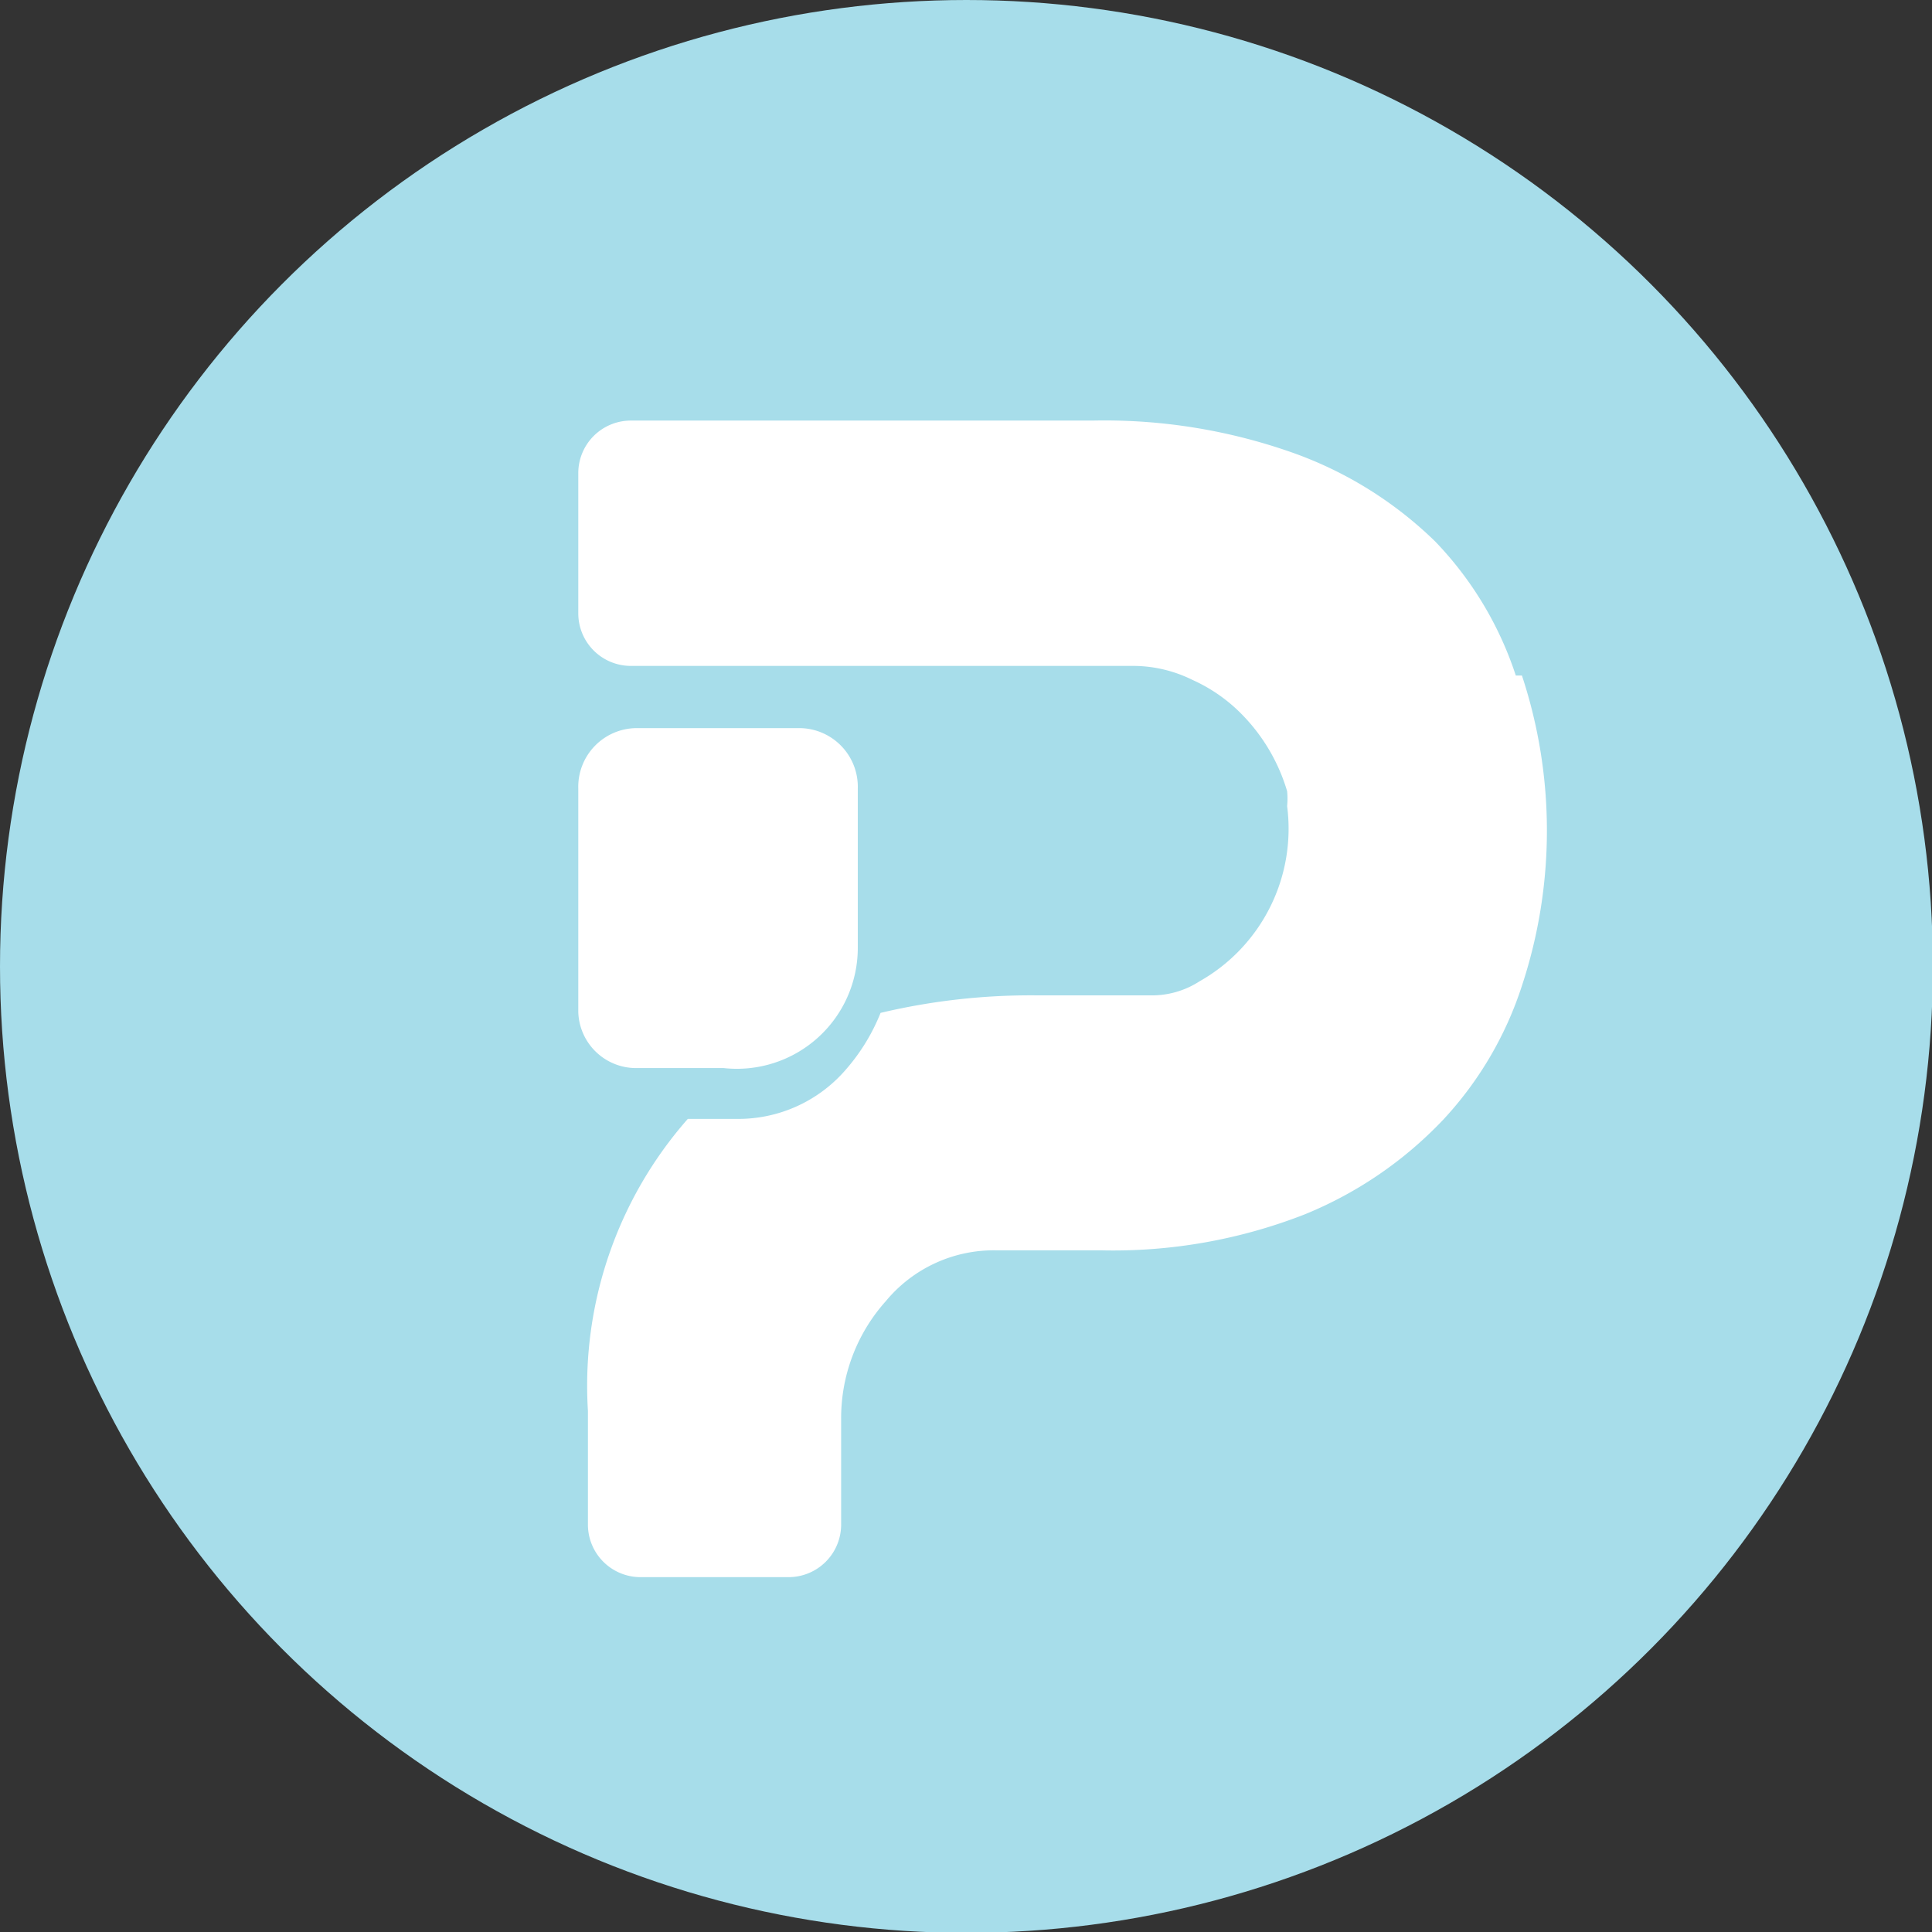
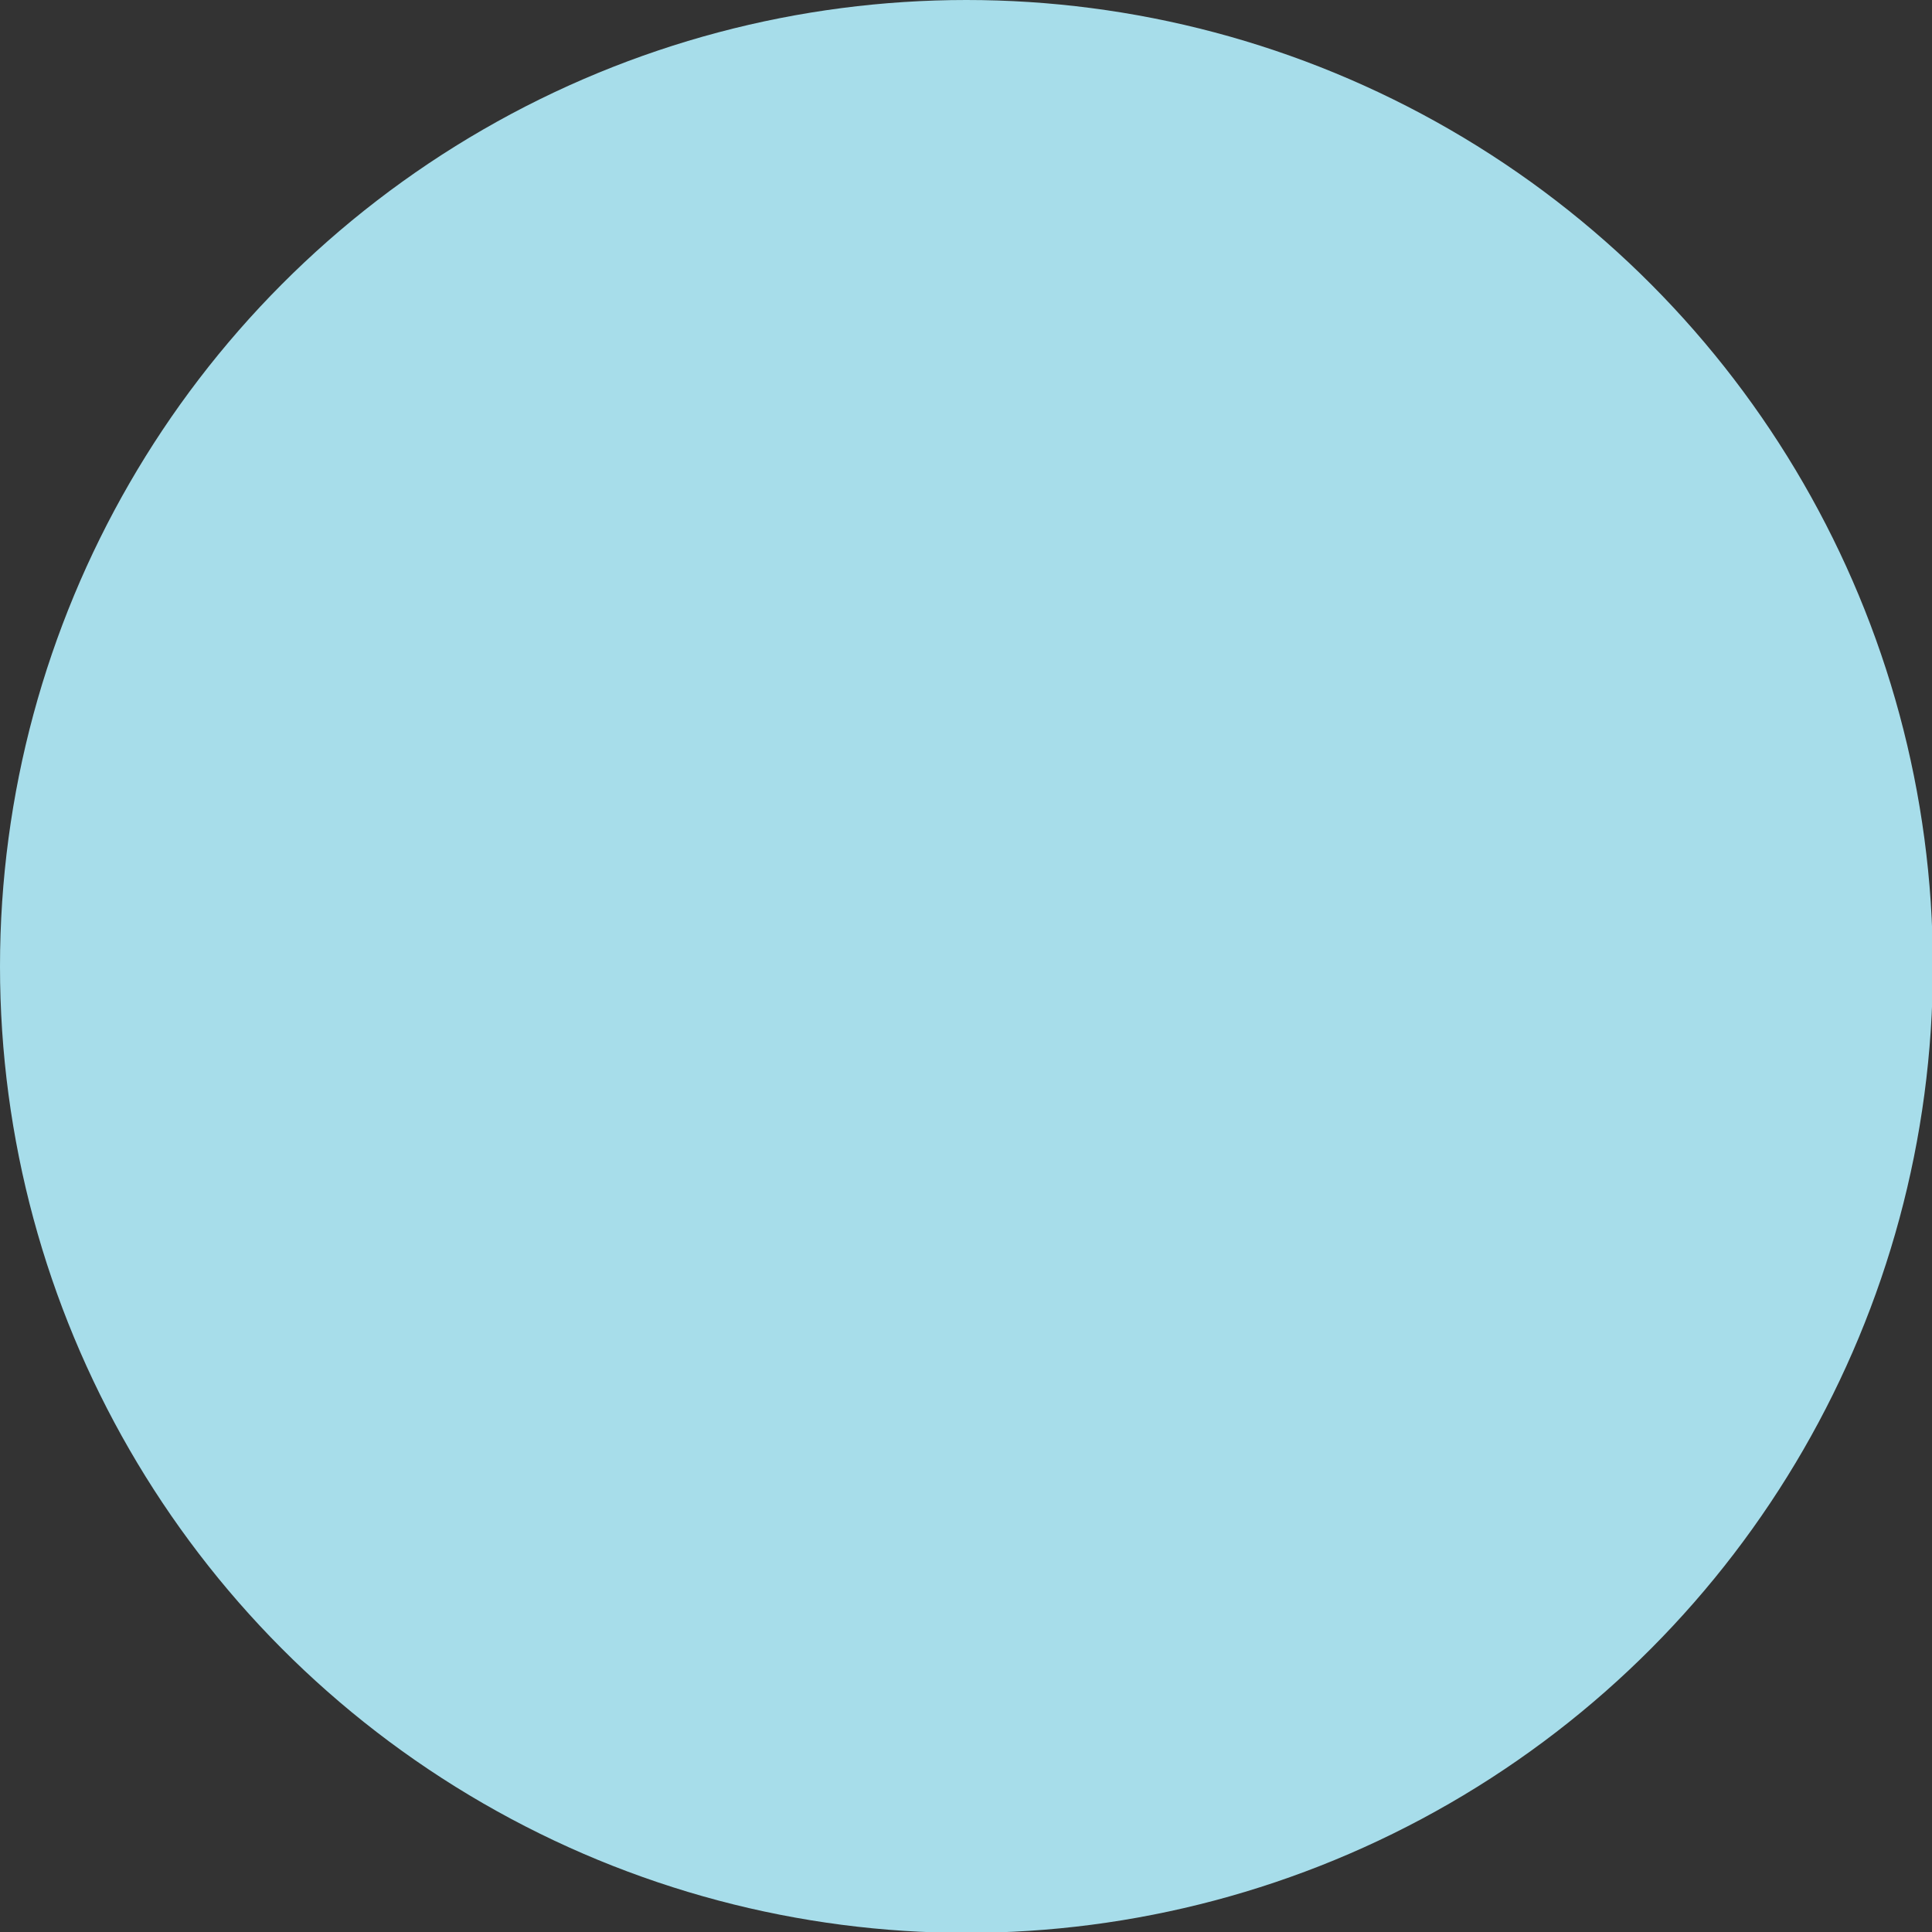
<svg xmlns="http://www.w3.org/2000/svg" viewBox="0 0 22.05 22.05">
  <rect x="0" y="0" width="22.05" height="22.05" fill="#333333" stroke="none" />
  <defs>
    <style>.cls-1{fill:#a7ddea;}.cls-2{fill:#fff;}</style>
  </defs>
  <title>Asset 56</title>
  <g id="Layer_2" data-name="Layer 2">
    <g id="elements">
      <circle class="cls-1" cx="11.03" cy="11.03" r="11.03" />
-       <path class="cls-2" d="M7.26,12.19h1a1.38,1.38,0,0,0,1.53-1.37V9a.67.67,0,0,0-.66-.69H7.26A.67.67,0,0,0,6.6,9v2.55A.66.66,0,0,0,7.26,12.19Z" />
-       <path class="cls-2" d="M17.3,7.71a4,4,0,0,0-.92-1.53,4.47,4.47,0,0,0-1.59-1,6.44,6.44,0,0,0-2.32-.38H7.2a.6.6,0,0,0-.6.6V7a.6.6,0,0,0,.6.6h5.71a1.53,1.53,0,0,1,.7.16,1.85,1.85,0,0,1,.58.41,2.1,2.1,0,0,1,.5.86.85.85,0,0,1,0,.17,2,2,0,0,1-1,2,1,1,0,0,1-.57.16h-1.3a7.43,7.43,0,0,0-1.77.2,2.25,2.25,0,0,1-.39.64,1.62,1.62,0,0,1-1.26.57H7.85a4.61,4.61,0,0,0-1.14,3.33V17.4a.6.6,0,0,0,.6.6H9a.6.6,0,0,0,.6-.6V16.2a2,2,0,0,1,.51-1.35,1.6,1.6,0,0,1,1.26-.58h1.19a6,6,0,0,0,2.33-.41,4.53,4.53,0,0,0,1.59-1.09,4.09,4.09,0,0,0,.89-1.52,5.64,5.64,0,0,0,0-3.54Z" />
    </g>
  </g>
</svg>